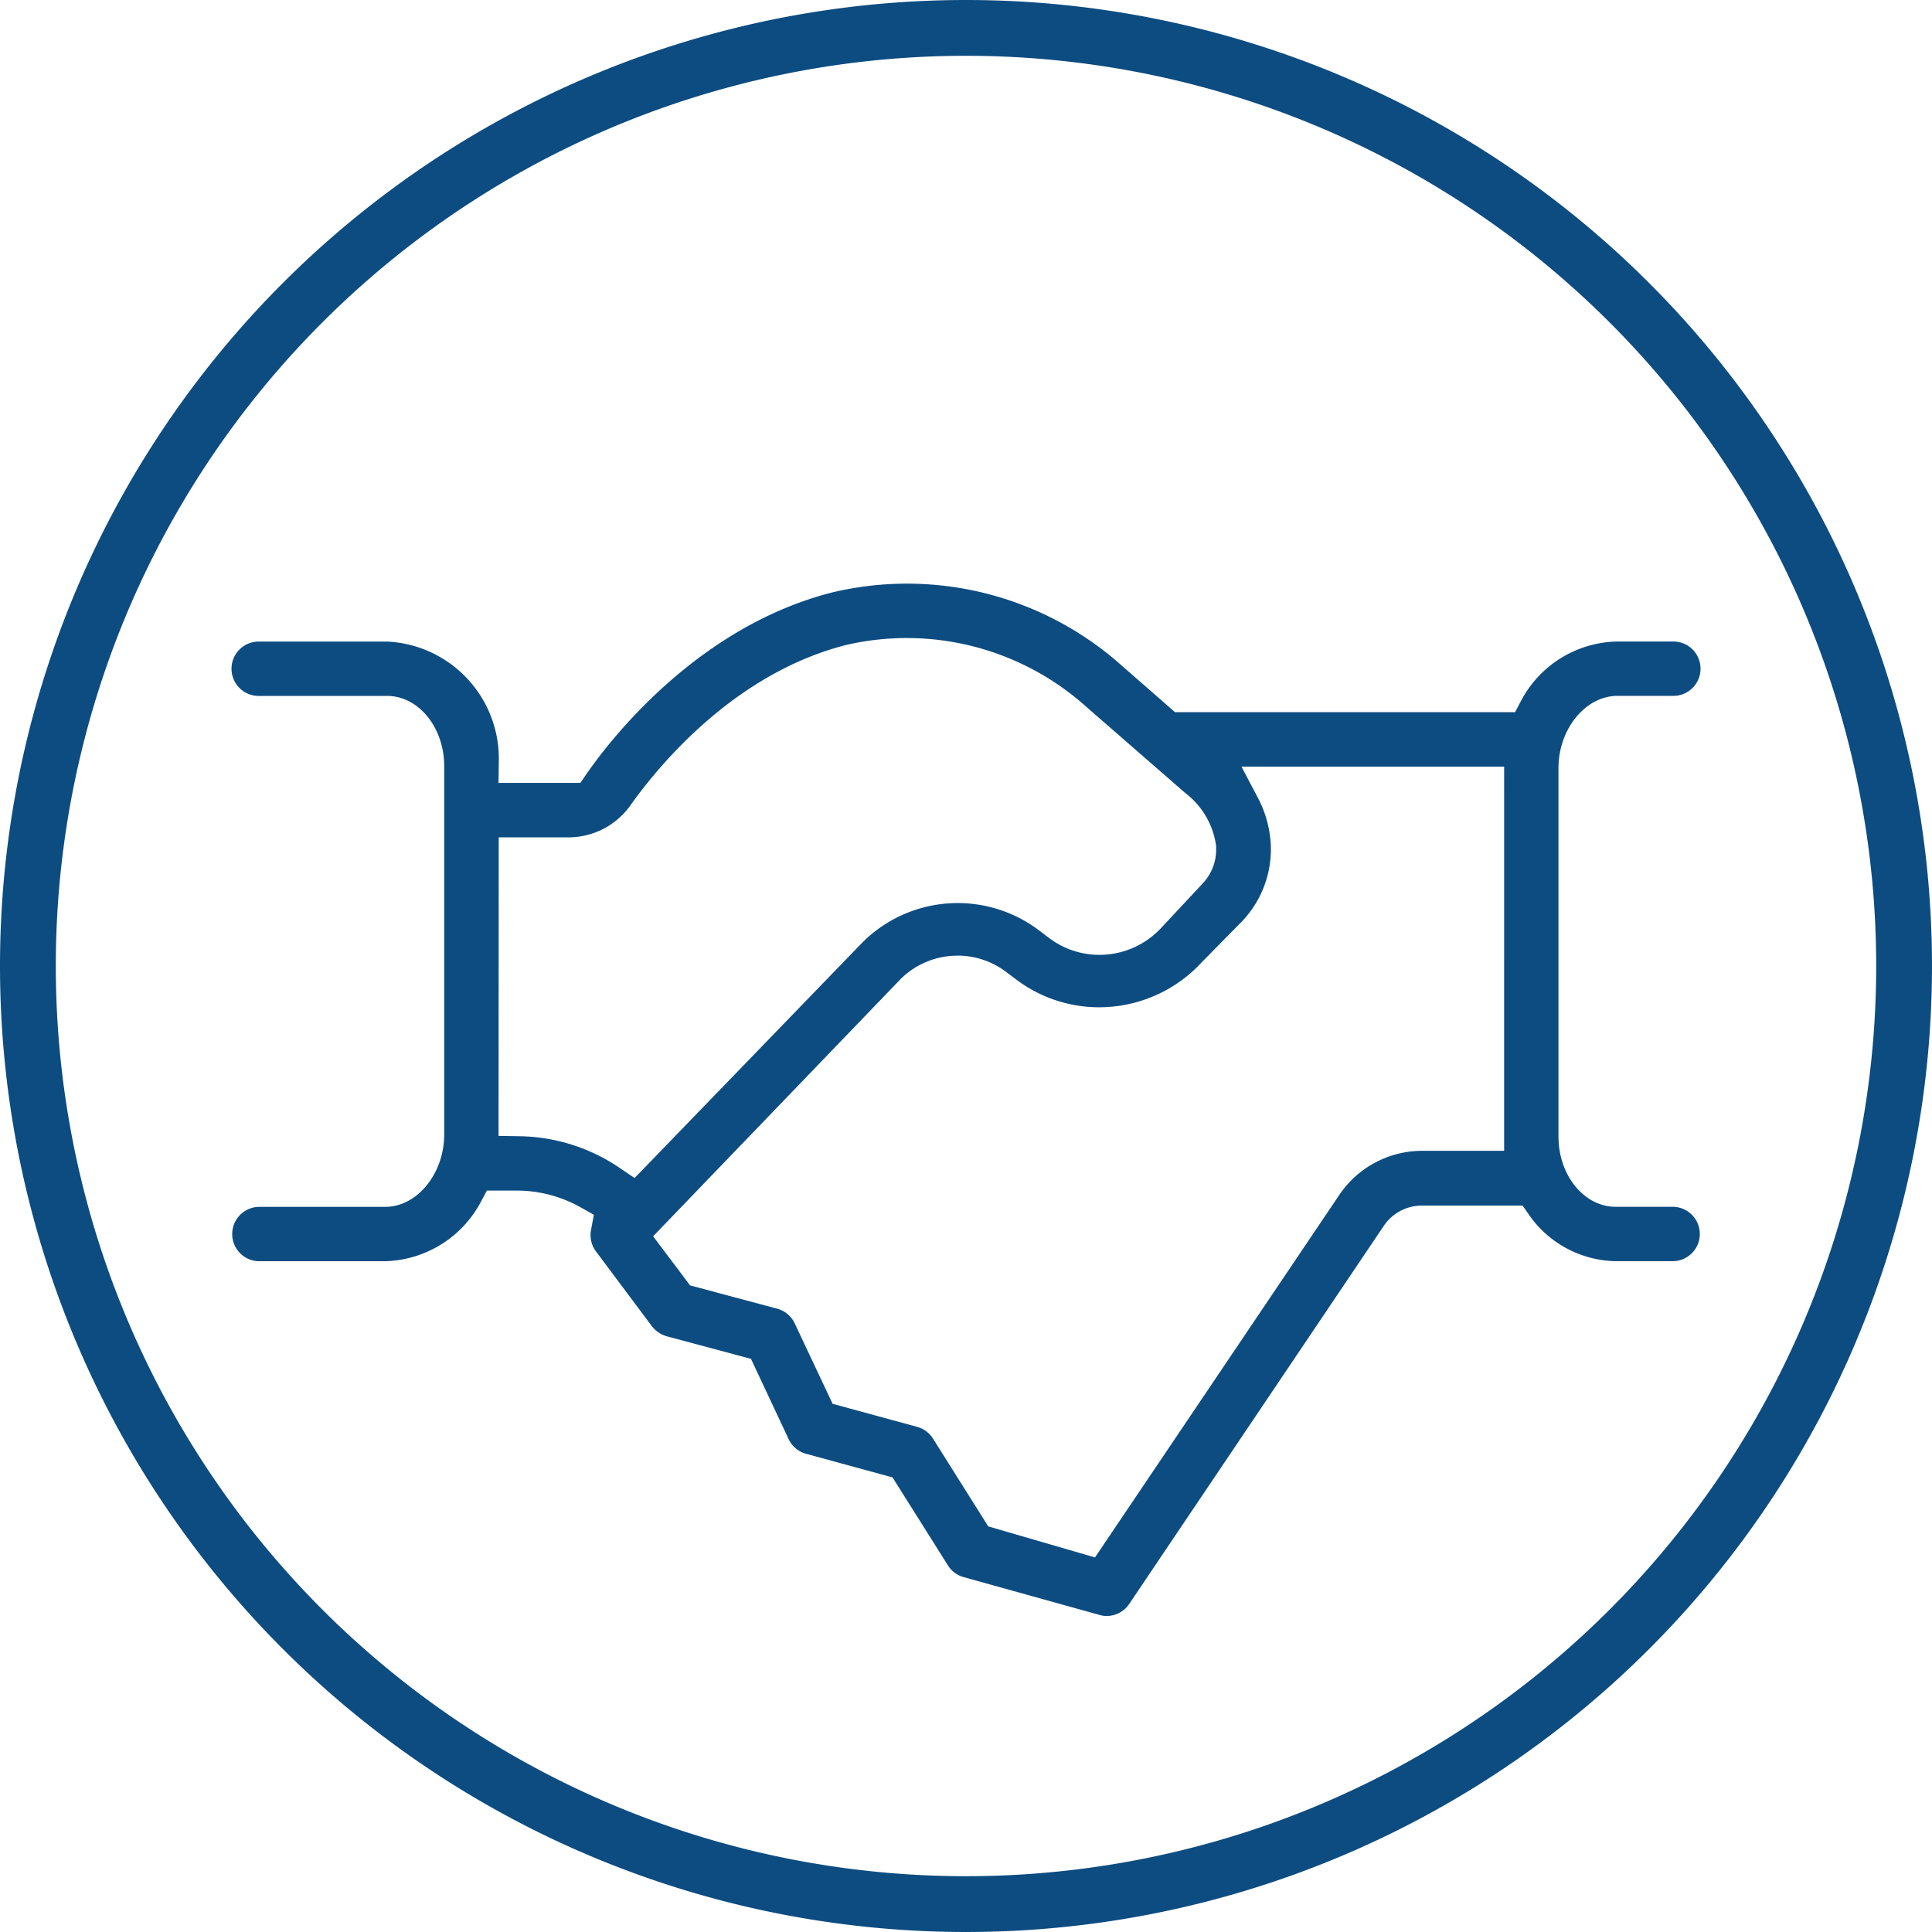
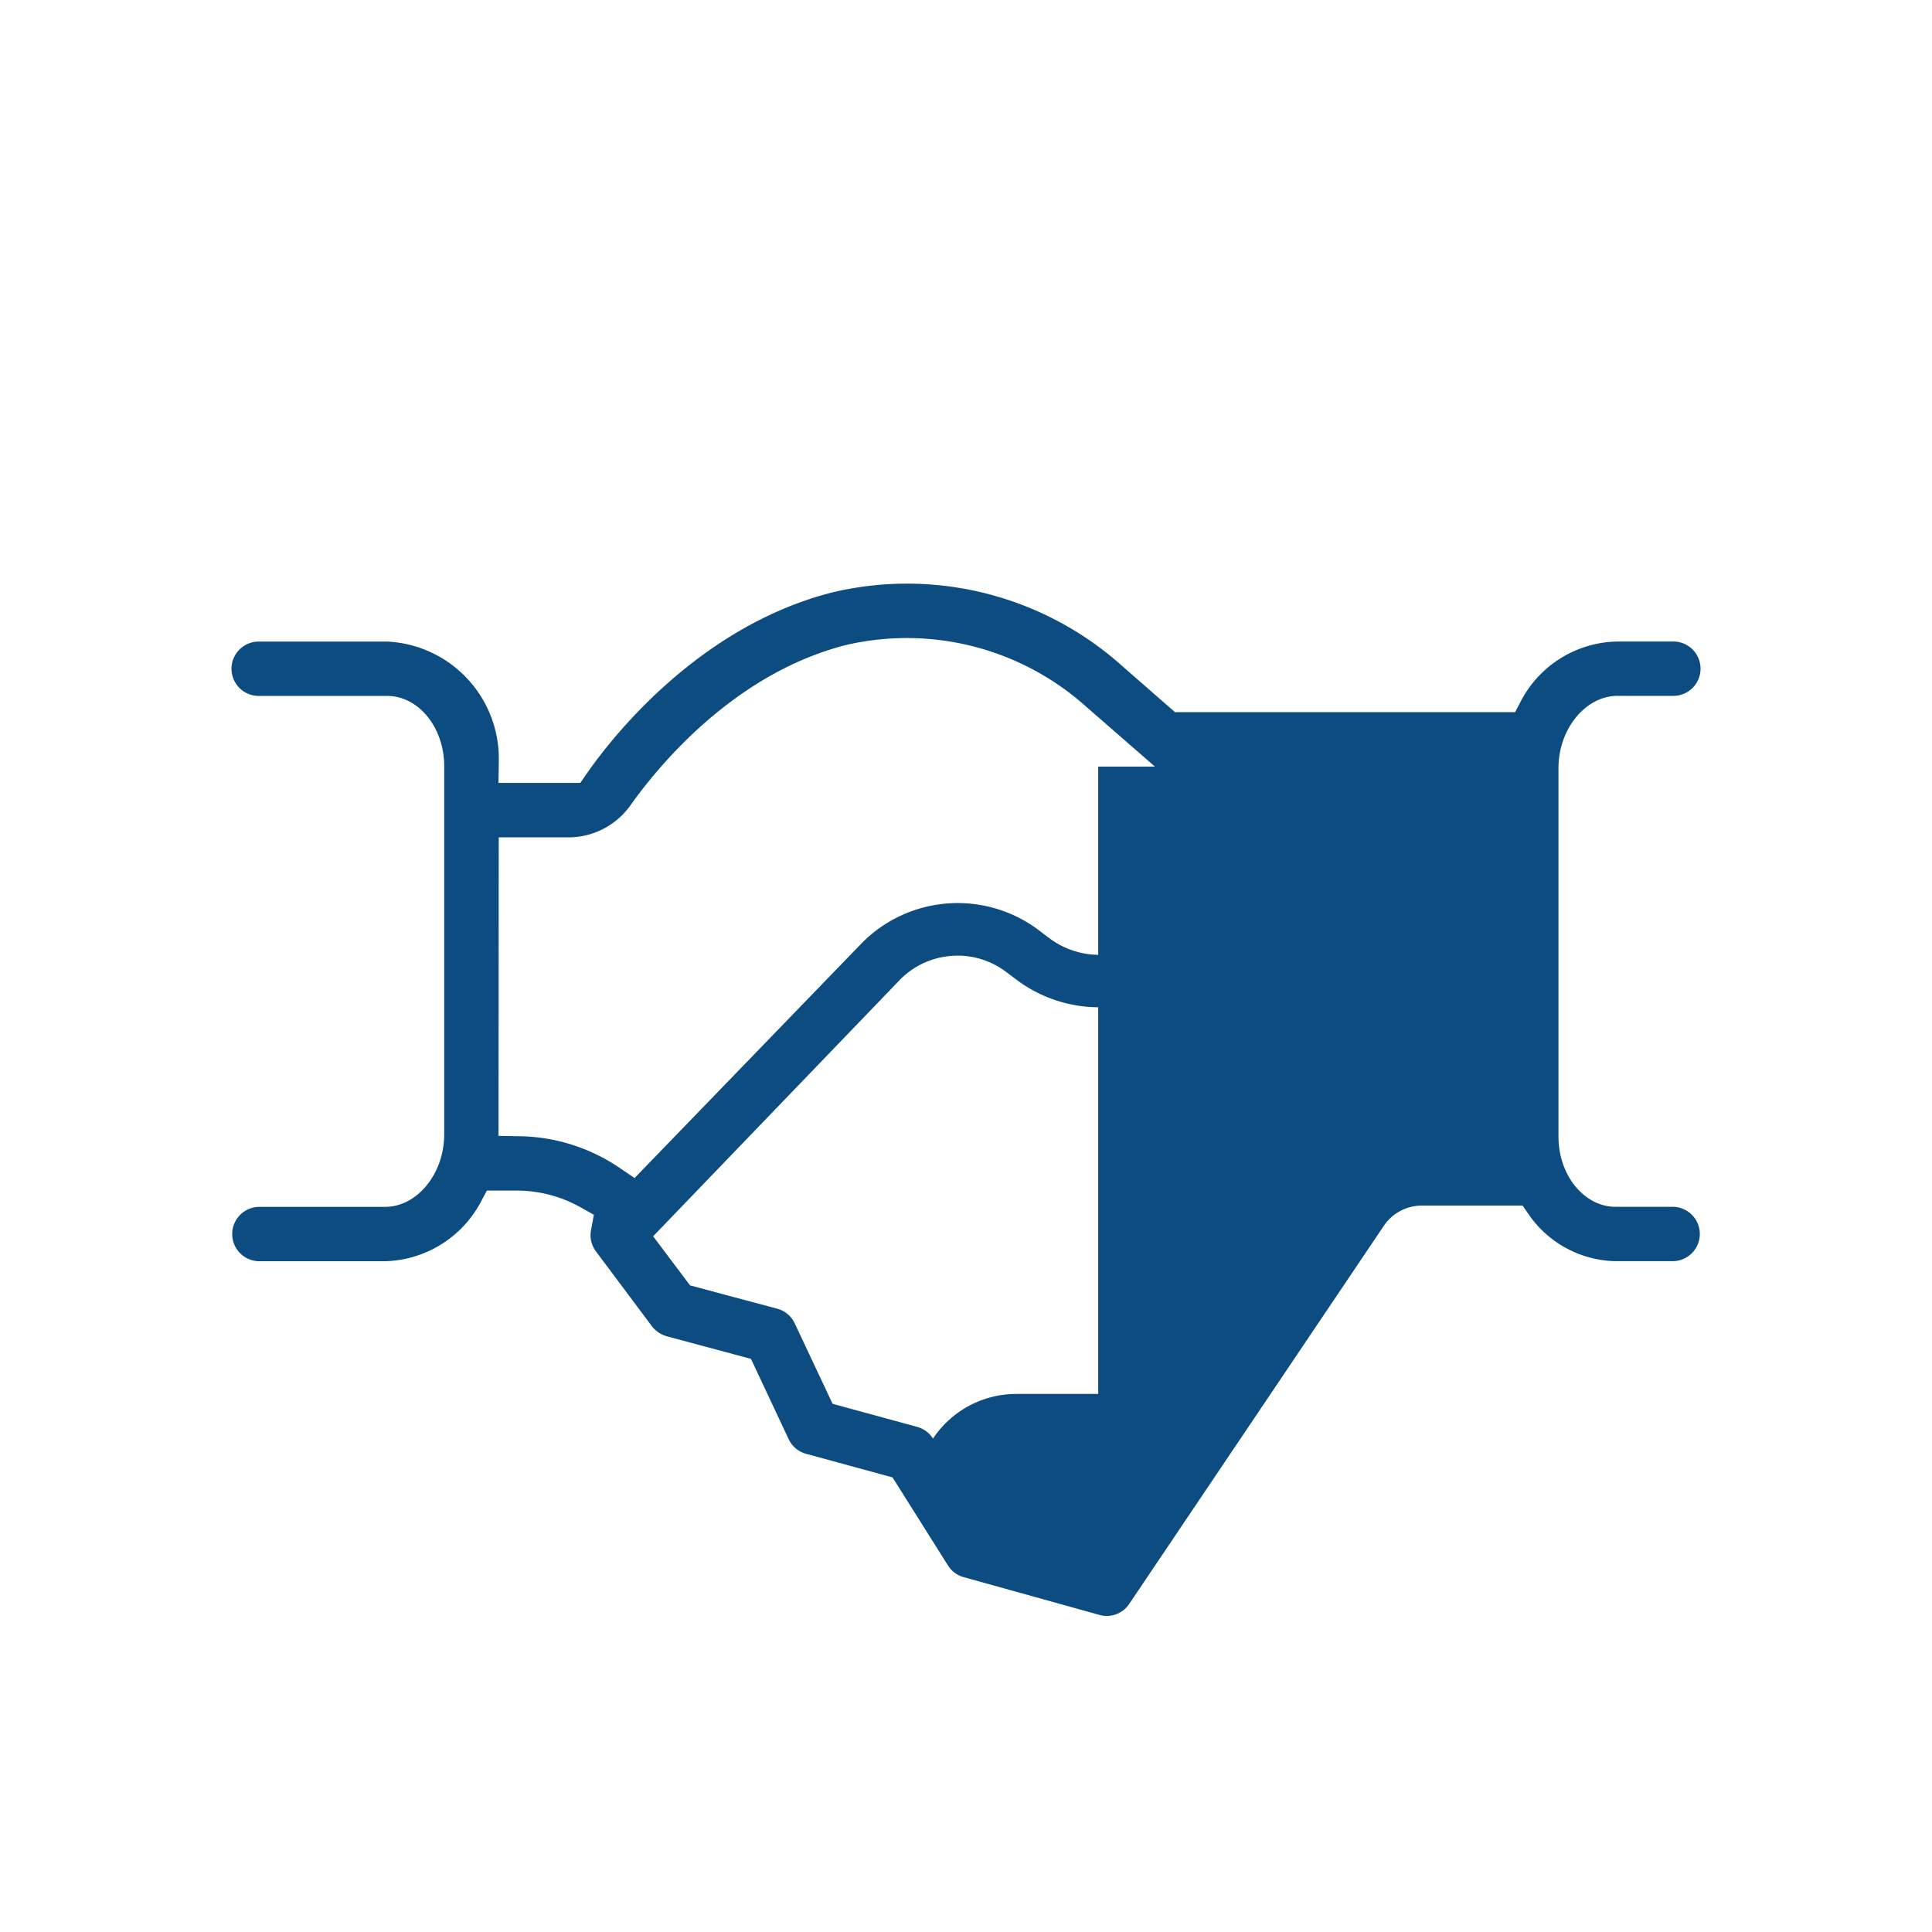
<svg xmlns="http://www.w3.org/2000/svg" width="103.866" height="103.865" viewBox="0 0 103.866 103.865">
  <g transform="translate(1.502 1.5)">
-     <path d="M50.433,0A50.433,50.433,0,1,1,0,50.433,50.433,50.433,0,0,1,50.433,0Z" transform="translate(-0.002 0)" fill="none" stroke="#0d4c81" stroke-width="3" />
-     <path d="M141.717,577.745a1.451,1.451,0,0,1-.384-.059l-7.31-2.033a1.442,1.442,0,0,1-.836-.628l-2.979-4.731-4.653-1.271a1.456,1.456,0,0,1-.933-.789l-2.024-4.313-4.529-1.214a1.56,1.56,0,0,1-.8-.544l-3.016-4.034A1.461,1.461,0,0,1,114,556.99l.151-.816-.724-.407a7.007,7.007,0,0,0-3.407-.893H108.4l-.328.614a6,6,0,0,1-5.17,3.184H96.17a1.461,1.461,0,0,1,0-2.923h6.761c1.722,0,3.175-1.785,3.175-3.9V532.06c0-2.084-1.378-3.78-3.071-3.78H96.17a1.461,1.461,0,1,1,0-2.921h6.89a6.3,6.3,0,0,1,5.981,6.422l-.016,1.174h4.4l.346-.5c1.262-1.821,5.945-7.9,13.206-9.741a17.331,17.331,0,0,1,15.578,3.957l2.84,2.483h18.281l.326-.618a5.959,5.959,0,0,1,5.2-3.18h2.946a1.461,1.461,0,1,1,0,2.921h-2.961c-1.722,0-3.177,1.779-3.177,3.885v19.806c0,2.084,1.378,3.778,3.072,3.778h3.065a1.461,1.461,0,0,1,0,2.923h-3.065a5.806,5.806,0,0,1-4.655-2.489l-.346-.5h-5.413a2.466,2.466,0,0,0-2.048,1.088L142.93,577.1a1.457,1.457,0,0,1-1.208.643Zm-8.014-35.5a4.326,4.326,0,0,0-3.056,1.253l-13.309,13.833,1.986,2.64,4.7,1.257a1.452,1.452,0,0,1,.926.785l2.037,4.324,4.551,1.241a1.462,1.462,0,0,1,.845.629l2.971,4.72,5.739,1.669,13.114-19.46a5.384,5.384,0,0,1,4.466-2.4h4.416V532.08H148.968l.893,1.7a6.02,6.02,0,0,1,.681,2.469,5.612,5.612,0,0,1-1.507,4.11l-2.222,2.26a7.5,7.5,0,0,1-5.48,2.4,7.385,7.385,0,0,1-4.484-1.5l-.528-.395A4.311,4.311,0,0,0,133.7,542.242Zm-24.676,9.689,1.14.018a9.811,9.811,0,0,1,5.367,1.7l.807.547,12.244-12.66a7.25,7.25,0,0,1,9.5-.654l.528.4a4.471,4.471,0,0,0,2.725.915,4.525,4.525,0,0,0,3.315-1.45l2.222-2.379a2.653,2.653,0,0,0,.729-1.961l0-.058-.007-.056a4.287,4.287,0,0,0-1.648-2.793l-5.3-4.617a14.451,14.451,0,0,0-12.929-3.346c-6.044,1.531-10.132,6.548-11.61,8.633a4.088,4.088,0,0,1-3.3,1.711h-3.773Z" transform="translate(-83.727 -492.367)" fill="#0d4c81" />
+     <path d="M141.717,577.745a1.451,1.451,0,0,1-.384-.059l-7.31-2.033a1.442,1.442,0,0,1-.836-.628l-2.979-4.731-4.653-1.271a1.456,1.456,0,0,1-.933-.789l-2.024-4.313-4.529-1.214a1.56,1.56,0,0,1-.8-.544l-3.016-4.034A1.461,1.461,0,0,1,114,556.99l.151-.816-.724-.407a7.007,7.007,0,0,0-3.407-.893H108.4l-.328.614a6,6,0,0,1-5.17,3.184H96.17a1.461,1.461,0,0,1,0-2.923h6.761c1.722,0,3.175-1.785,3.175-3.9V532.06c0-2.084-1.378-3.78-3.071-3.78H96.17a1.461,1.461,0,1,1,0-2.921h6.89a6.3,6.3,0,0,1,5.981,6.422l-.016,1.174h4.4l.346-.5c1.262-1.821,5.945-7.9,13.206-9.741a17.331,17.331,0,0,1,15.578,3.957l2.84,2.483h18.281l.326-.618a5.959,5.959,0,0,1,5.2-3.18h2.946a1.461,1.461,0,1,1,0,2.921h-2.961c-1.722,0-3.177,1.779-3.177,3.885v19.806c0,2.084,1.378,3.778,3.072,3.778h3.065a1.461,1.461,0,0,1,0,2.923h-3.065a5.806,5.806,0,0,1-4.655-2.489l-.346-.5h-5.413a2.466,2.466,0,0,0-2.048,1.088L142.93,577.1a1.457,1.457,0,0,1-1.208.643Zm-8.014-35.5a4.326,4.326,0,0,0-3.056,1.253l-13.309,13.833,1.986,2.64,4.7,1.257a1.452,1.452,0,0,1,.926.785l2.037,4.324,4.551,1.241a1.462,1.462,0,0,1,.845.629a5.384,5.384,0,0,1,4.466-2.4h4.416V532.08H148.968l.893,1.7a6.02,6.02,0,0,1,.681,2.469,5.612,5.612,0,0,1-1.507,4.11l-2.222,2.26a7.5,7.5,0,0,1-5.48,2.4,7.385,7.385,0,0,1-4.484-1.5l-.528-.395A4.311,4.311,0,0,0,133.7,542.242Zm-24.676,9.689,1.14.018a9.811,9.811,0,0,1,5.367,1.7l.807.547,12.244-12.66a7.25,7.25,0,0,1,9.5-.654l.528.4a4.471,4.471,0,0,0,2.725.915,4.525,4.525,0,0,0,3.315-1.45l2.222-2.379a2.653,2.653,0,0,0,.729-1.961l0-.058-.007-.056a4.287,4.287,0,0,0-1.648-2.793l-5.3-4.617a14.451,14.451,0,0,0-12.929-3.346c-6.044,1.531-10.132,6.548-11.61,8.633a4.088,4.088,0,0,1-3.3,1.711h-3.773Z" transform="translate(-83.727 -492.367)" fill="#0d4c81" />
  </g>
</svg>